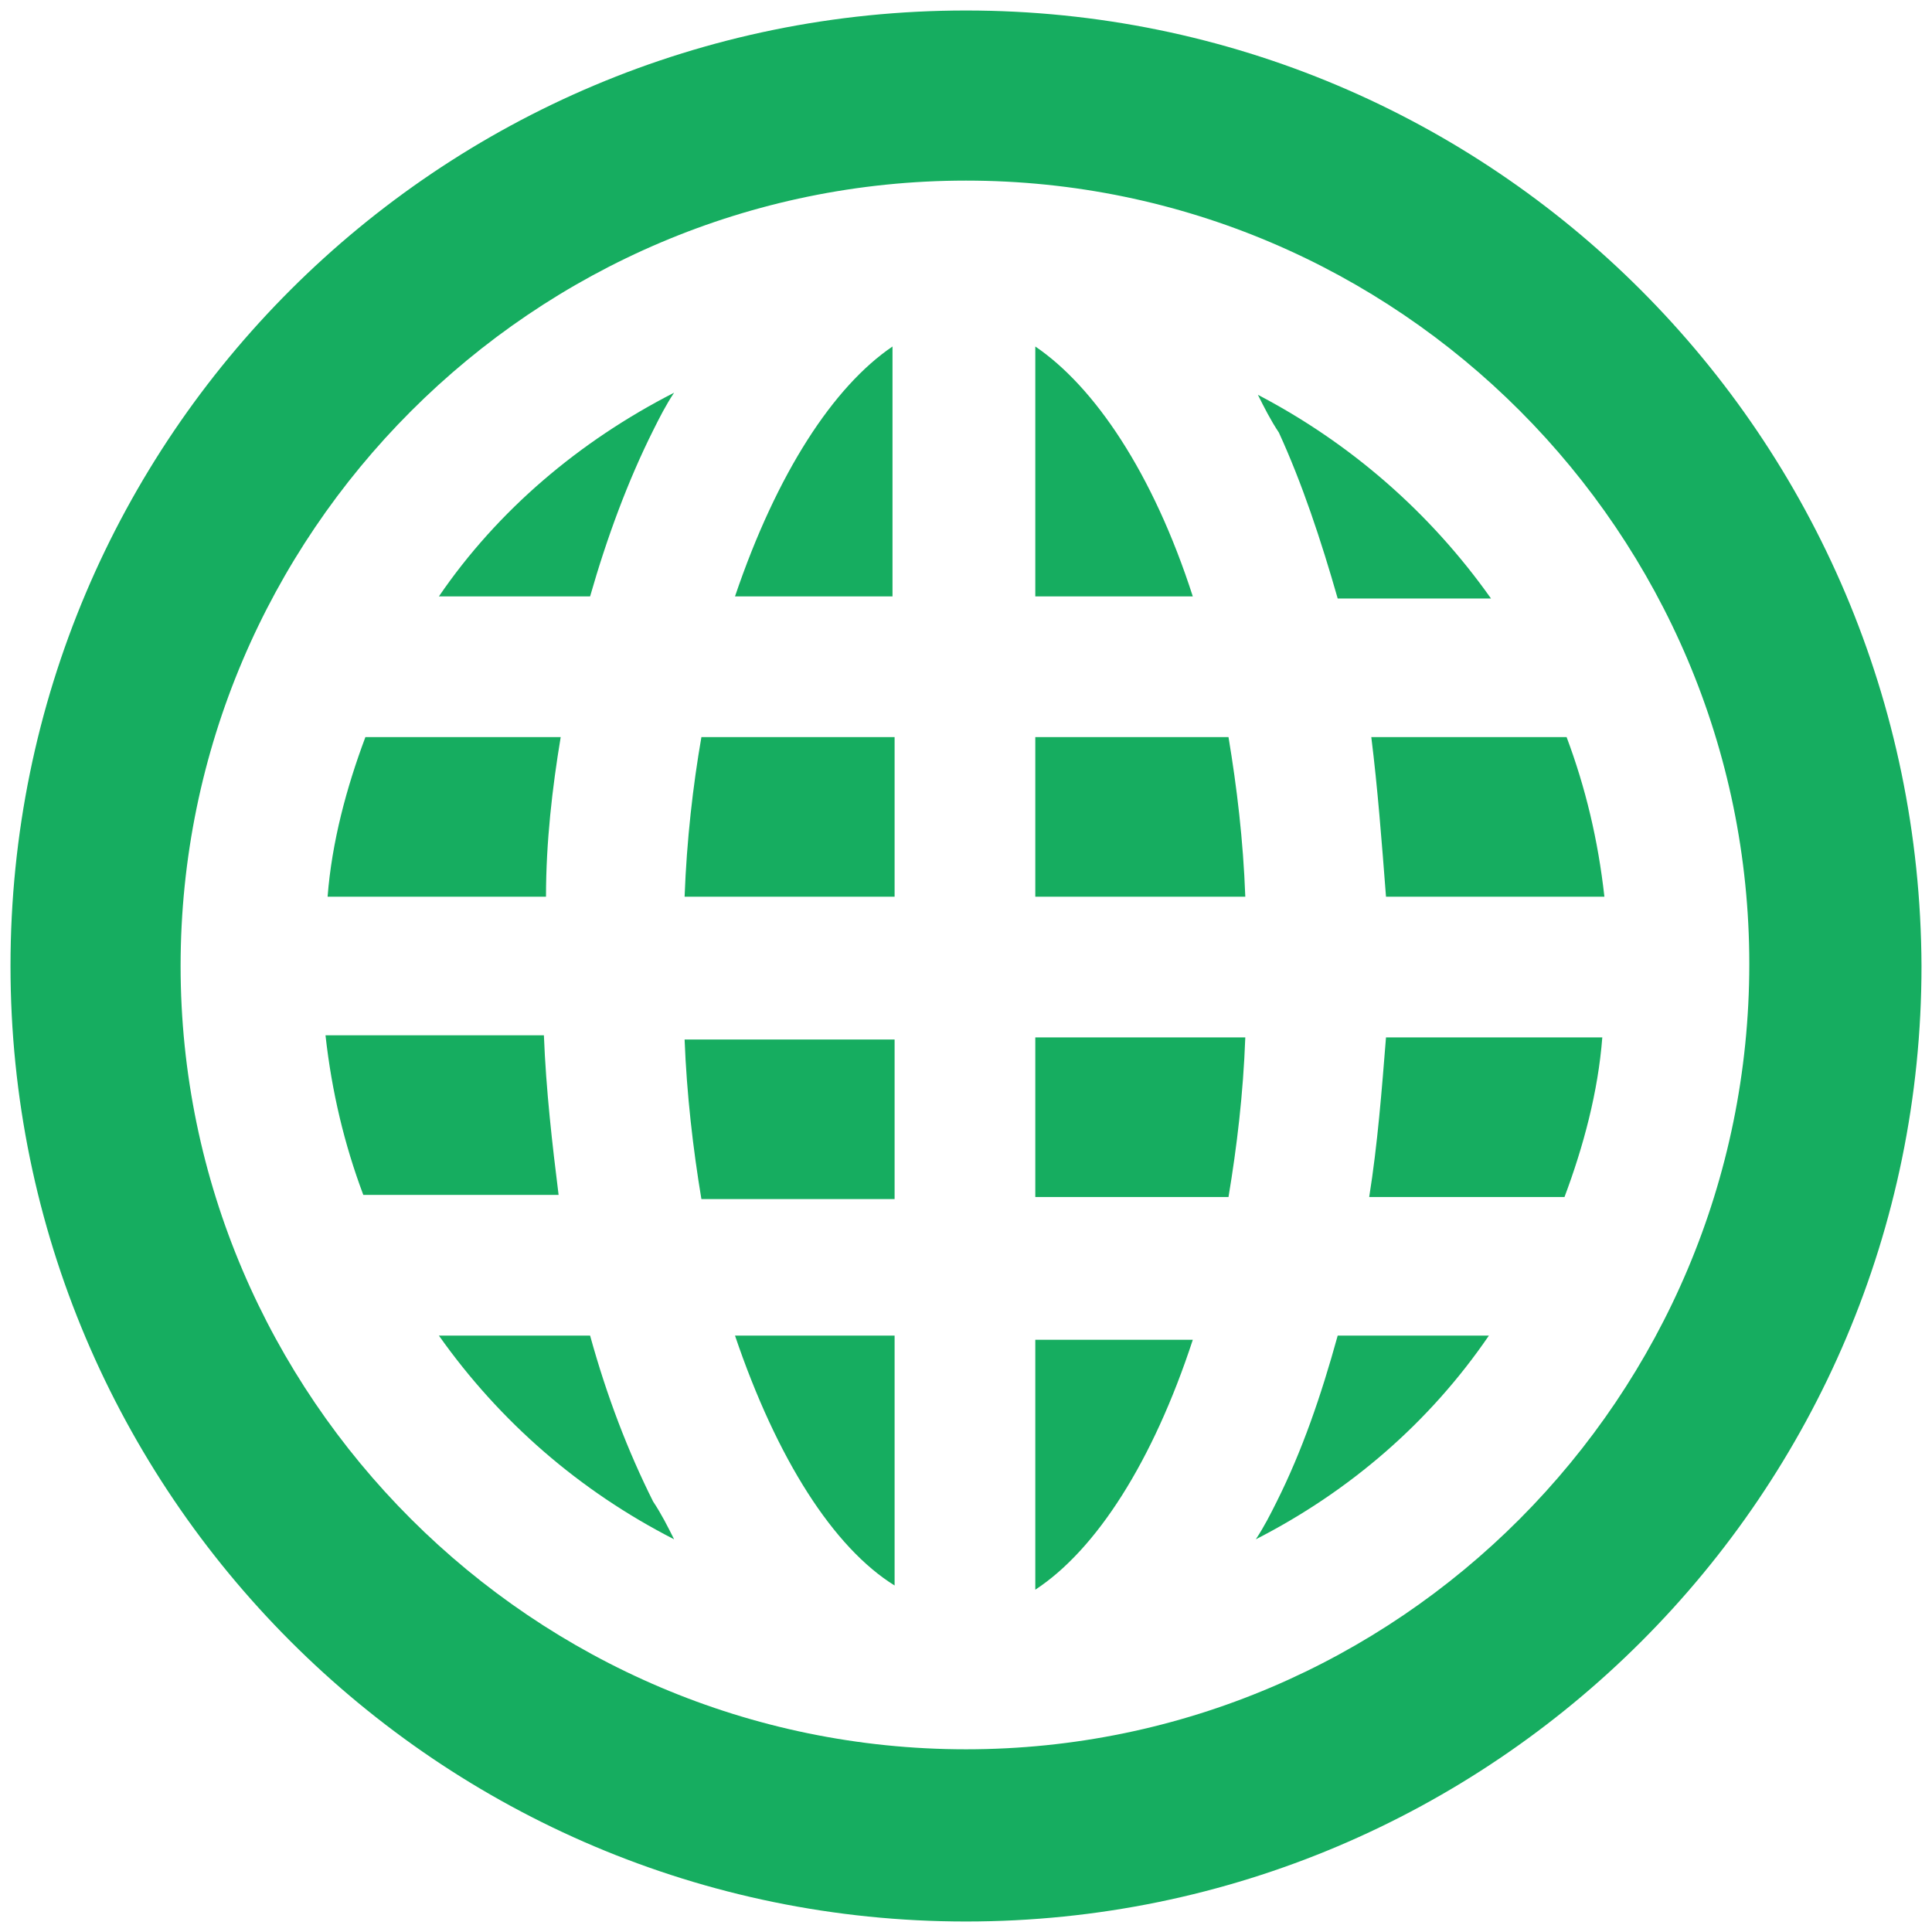
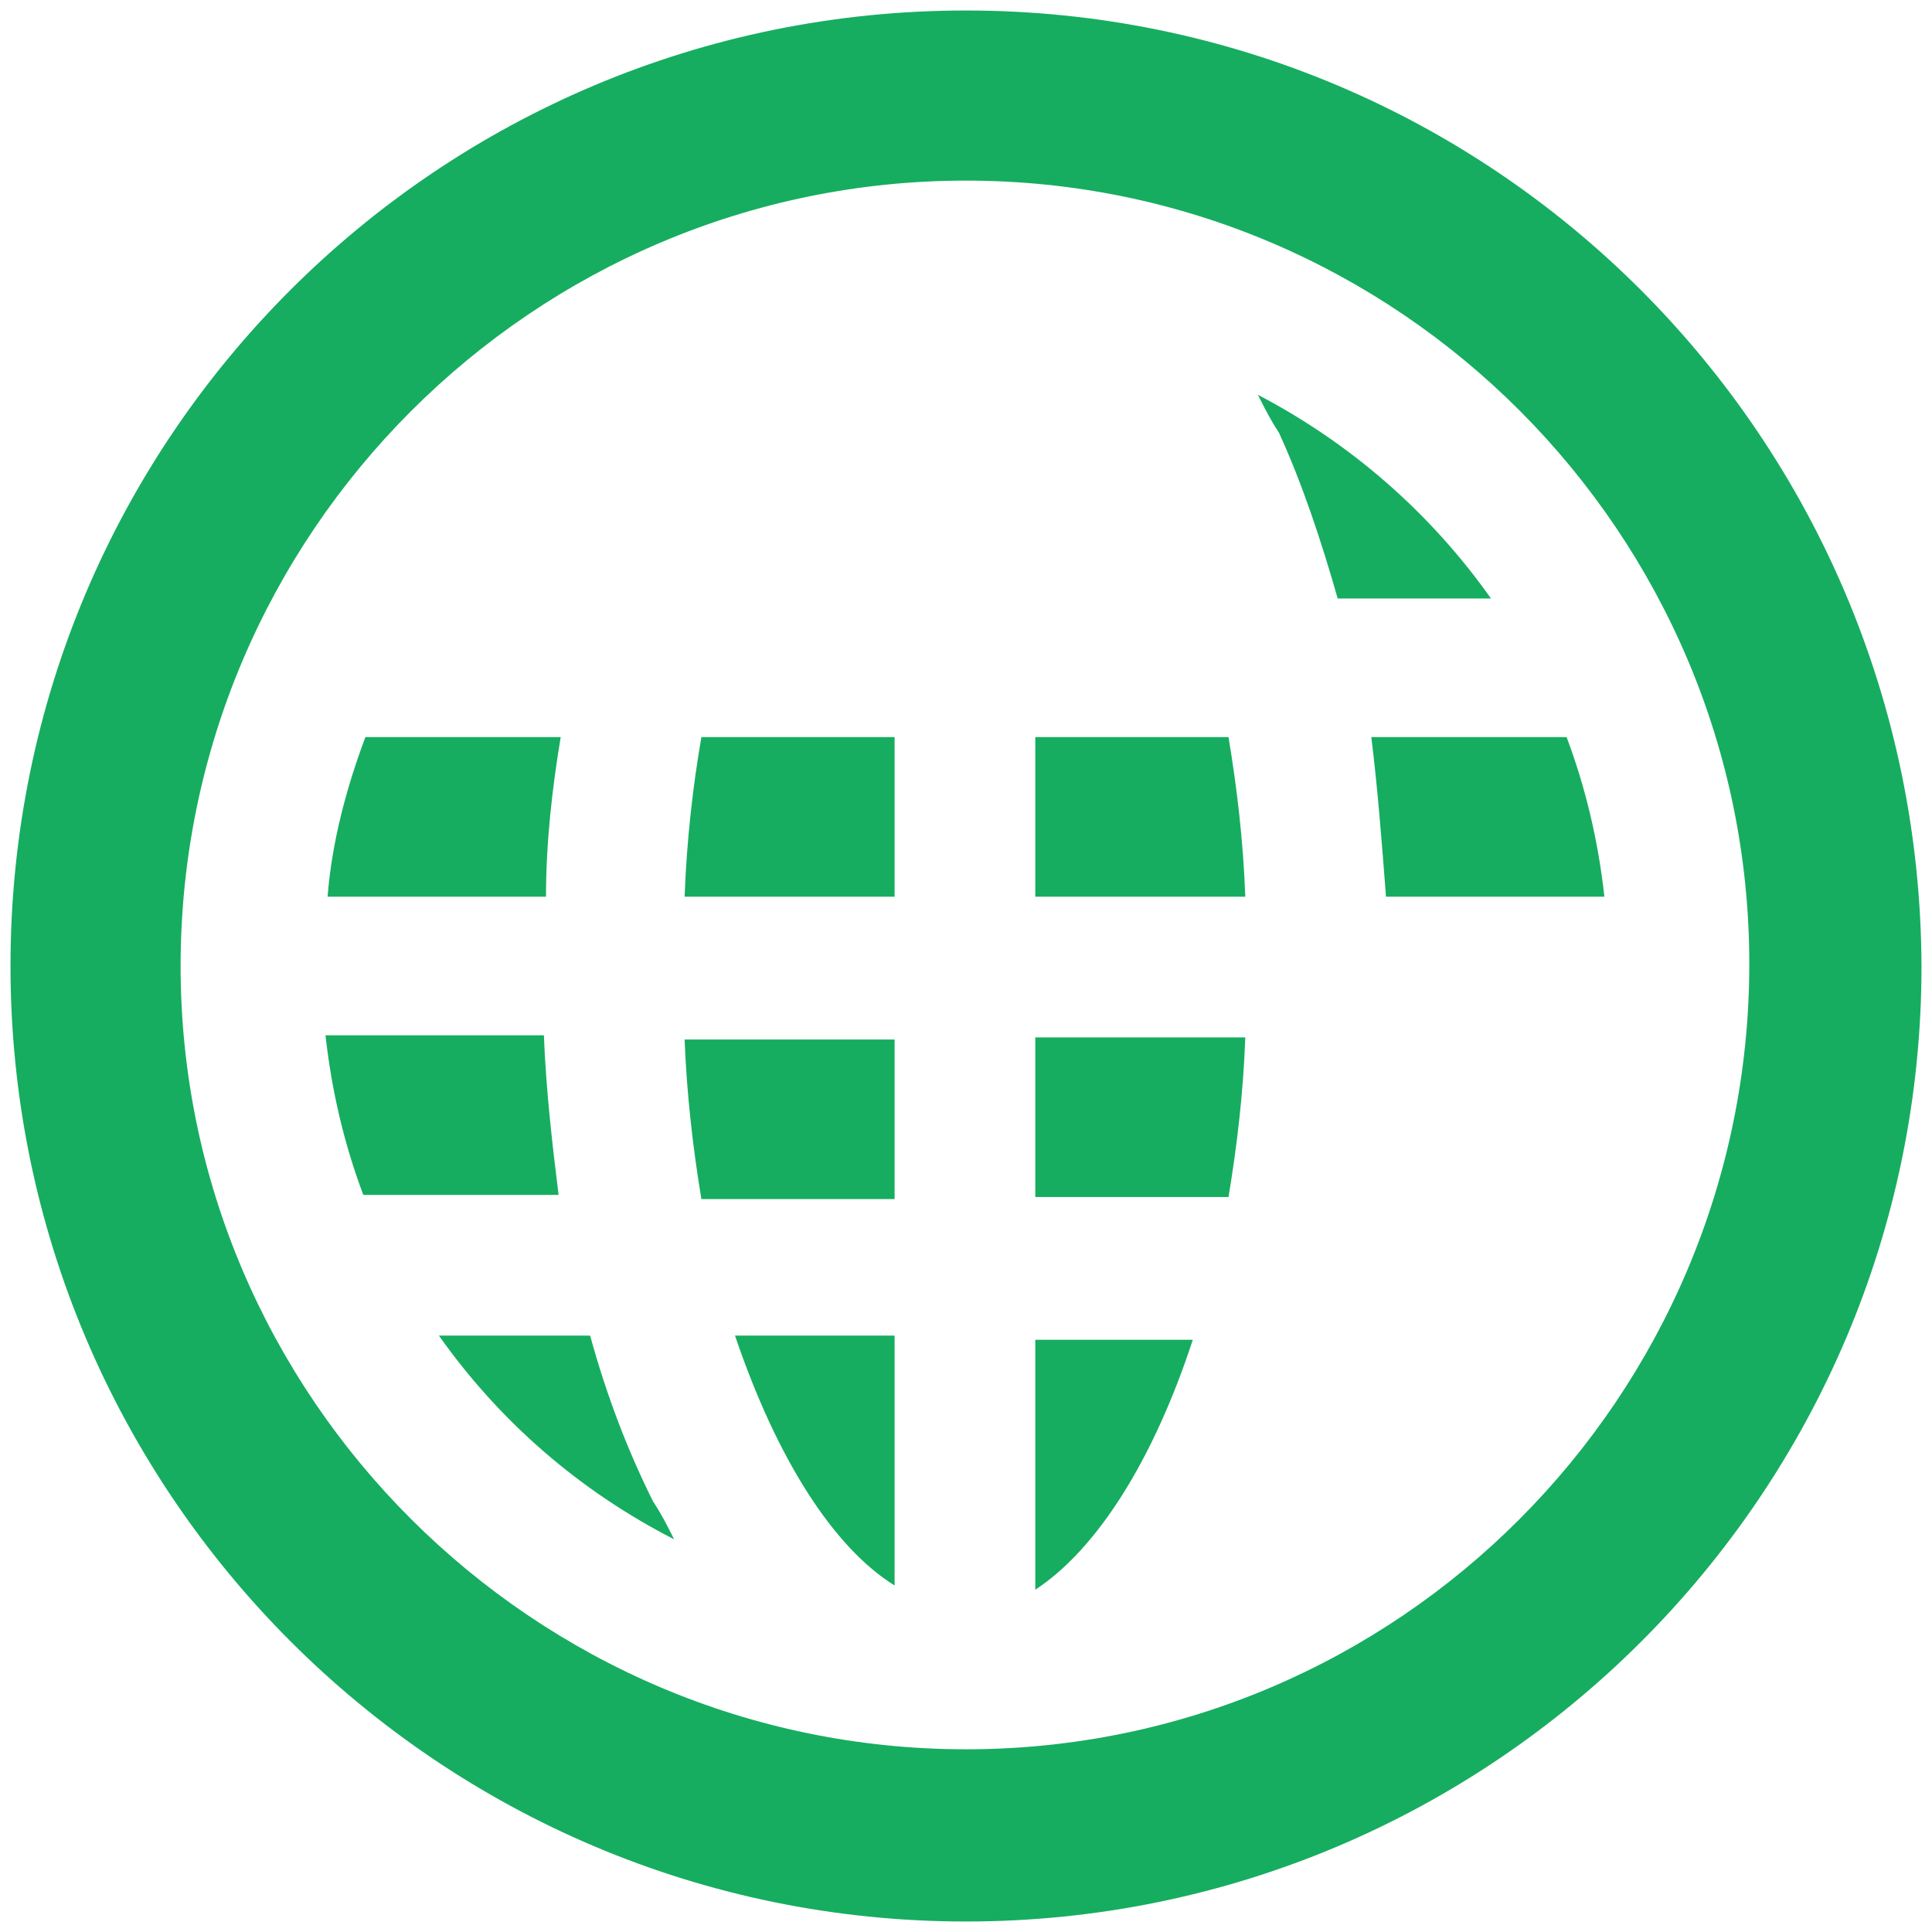
<svg xmlns="http://www.w3.org/2000/svg" width="92" height="92" viewBox="0 0 92 92" fill="none">
  <g clip-path="url(#clip0_76_62)">
    <path d="M46 0.5C20.9 0.5 0.5 20.8 0.5 46C0.5 71.1 20.9 91.5 46 91.5C71.1 91.5 91.5 71.1 91.5 46C91.4 20.8 71.1 0.5 46 0.5ZM46 83.3C25.4 83.3 8.6 66.5 8.6 46C8.6 25.4 25.4 8.6 46 8.6C66.6 8.6 83.3 25.4 83.3 45.9C83.3 66.5 66.6 83.3 46 83.3Z" fill="#16AD60" />
    <path d="M26.7 35.1H17.4C16.5 37.5 15.8 40.1 15.6 42.7H26C26 40.1 26.3 37.5 26.7 35.1Z" fill="#16AD60" />
-     <path d="M20.9 28.4H28.1C28.9 25.6 29.9 22.9 31.1 20.5C31.4 19.9 31.7 19.3 32.1 18.7C27.6 21 23.7 24.3 20.9 28.4Z" fill="#16AD60" />
-     <path d="M65.2 57H74.5C75.4 54.6 76.1 52 76.3 49.4H66C65.8 51.9 65.6 54.5 65.2 57Z" fill="#16AD60" />
    <path d="M66 42.7H76.4C76.1 40 75.5 37.5 74.6 35.1H65.3C65.6 37.5 65.8 40.1 66 42.7Z" fill="#16AD60" />
-     <path d="M60.8 71.5C60.5 72.1 60.2 72.7 59.8 73.3C64.3 71 68.1 67.7 70.9 63.6H63.7C62.9 66.5 62 69.1 60.8 71.5Z" fill="#16AD60" />
    <path d="M63.7 28.5H71C68.1 24.4 64.3 21.1 59.9 18.8C60.2 19.4 60.5 20 60.9 20.6C62 23 62.9 25.7 63.7 28.5Z" fill="#16AD60" />
    <path d="M28.1 63.6H20.9C23.8 67.7 27.6 71 32.1 73.3C31.8 72.7 31.5 72.1 31.1 71.5C29.9 69.1 28.9 66.5 28.1 63.6Z" fill="#16AD60" />
    <path d="M25.9 49.3H15.5C15.8 52 16.4 54.5 17.3 56.9H26.6C26.3 54.5 26 51.9 25.9 49.3Z" fill="#16AD60" />
-     <path d="M49.3 16.5V28.4H56.8C54.9 22.5 52.1 18.4 49.3 16.5Z" fill="#16AD60" />
-     <path d="M35 28.4H42.5V16.5C39.7 18.4 37 22.5 35 28.4Z" fill="#16AD60" />
    <path d="M33.4 57.1H42.6V49.5H32.6C32.7 52.1 33 54.7 33.4 57.1Z" fill="#16AD60" />
    <path d="M32.6 42.7H42.6V35.1H33.4C33 37.4 32.7 40 32.6 42.7Z" fill="#16AD60" />
    <path d="M49.3 35.1V42.7H59.3C59.2 40 58.9 37.5 58.5 35.1H49.3Z" fill="#16AD60" />
    <path d="M49.3 57H58.5C58.9 54.6 59.2 52.1 59.3 49.4H49.3V57Z" fill="#16AD60" />
    <path d="M42.6 75.5V63.6H35C37 69.5 39.7 73.7 42.6 75.5Z" fill="#16AD60" />
    <path d="M49.3 75.7C52.2 73.8 54.9 69.6 56.8 63.8H49.3V75.7Z" fill="#16AD60" />
  </g>
  <defs>
    <clipPath id="clip0_76_62">
      <rect width="92" height="92" fill="white" />
    </clipPath>
  </defs>
</svg>